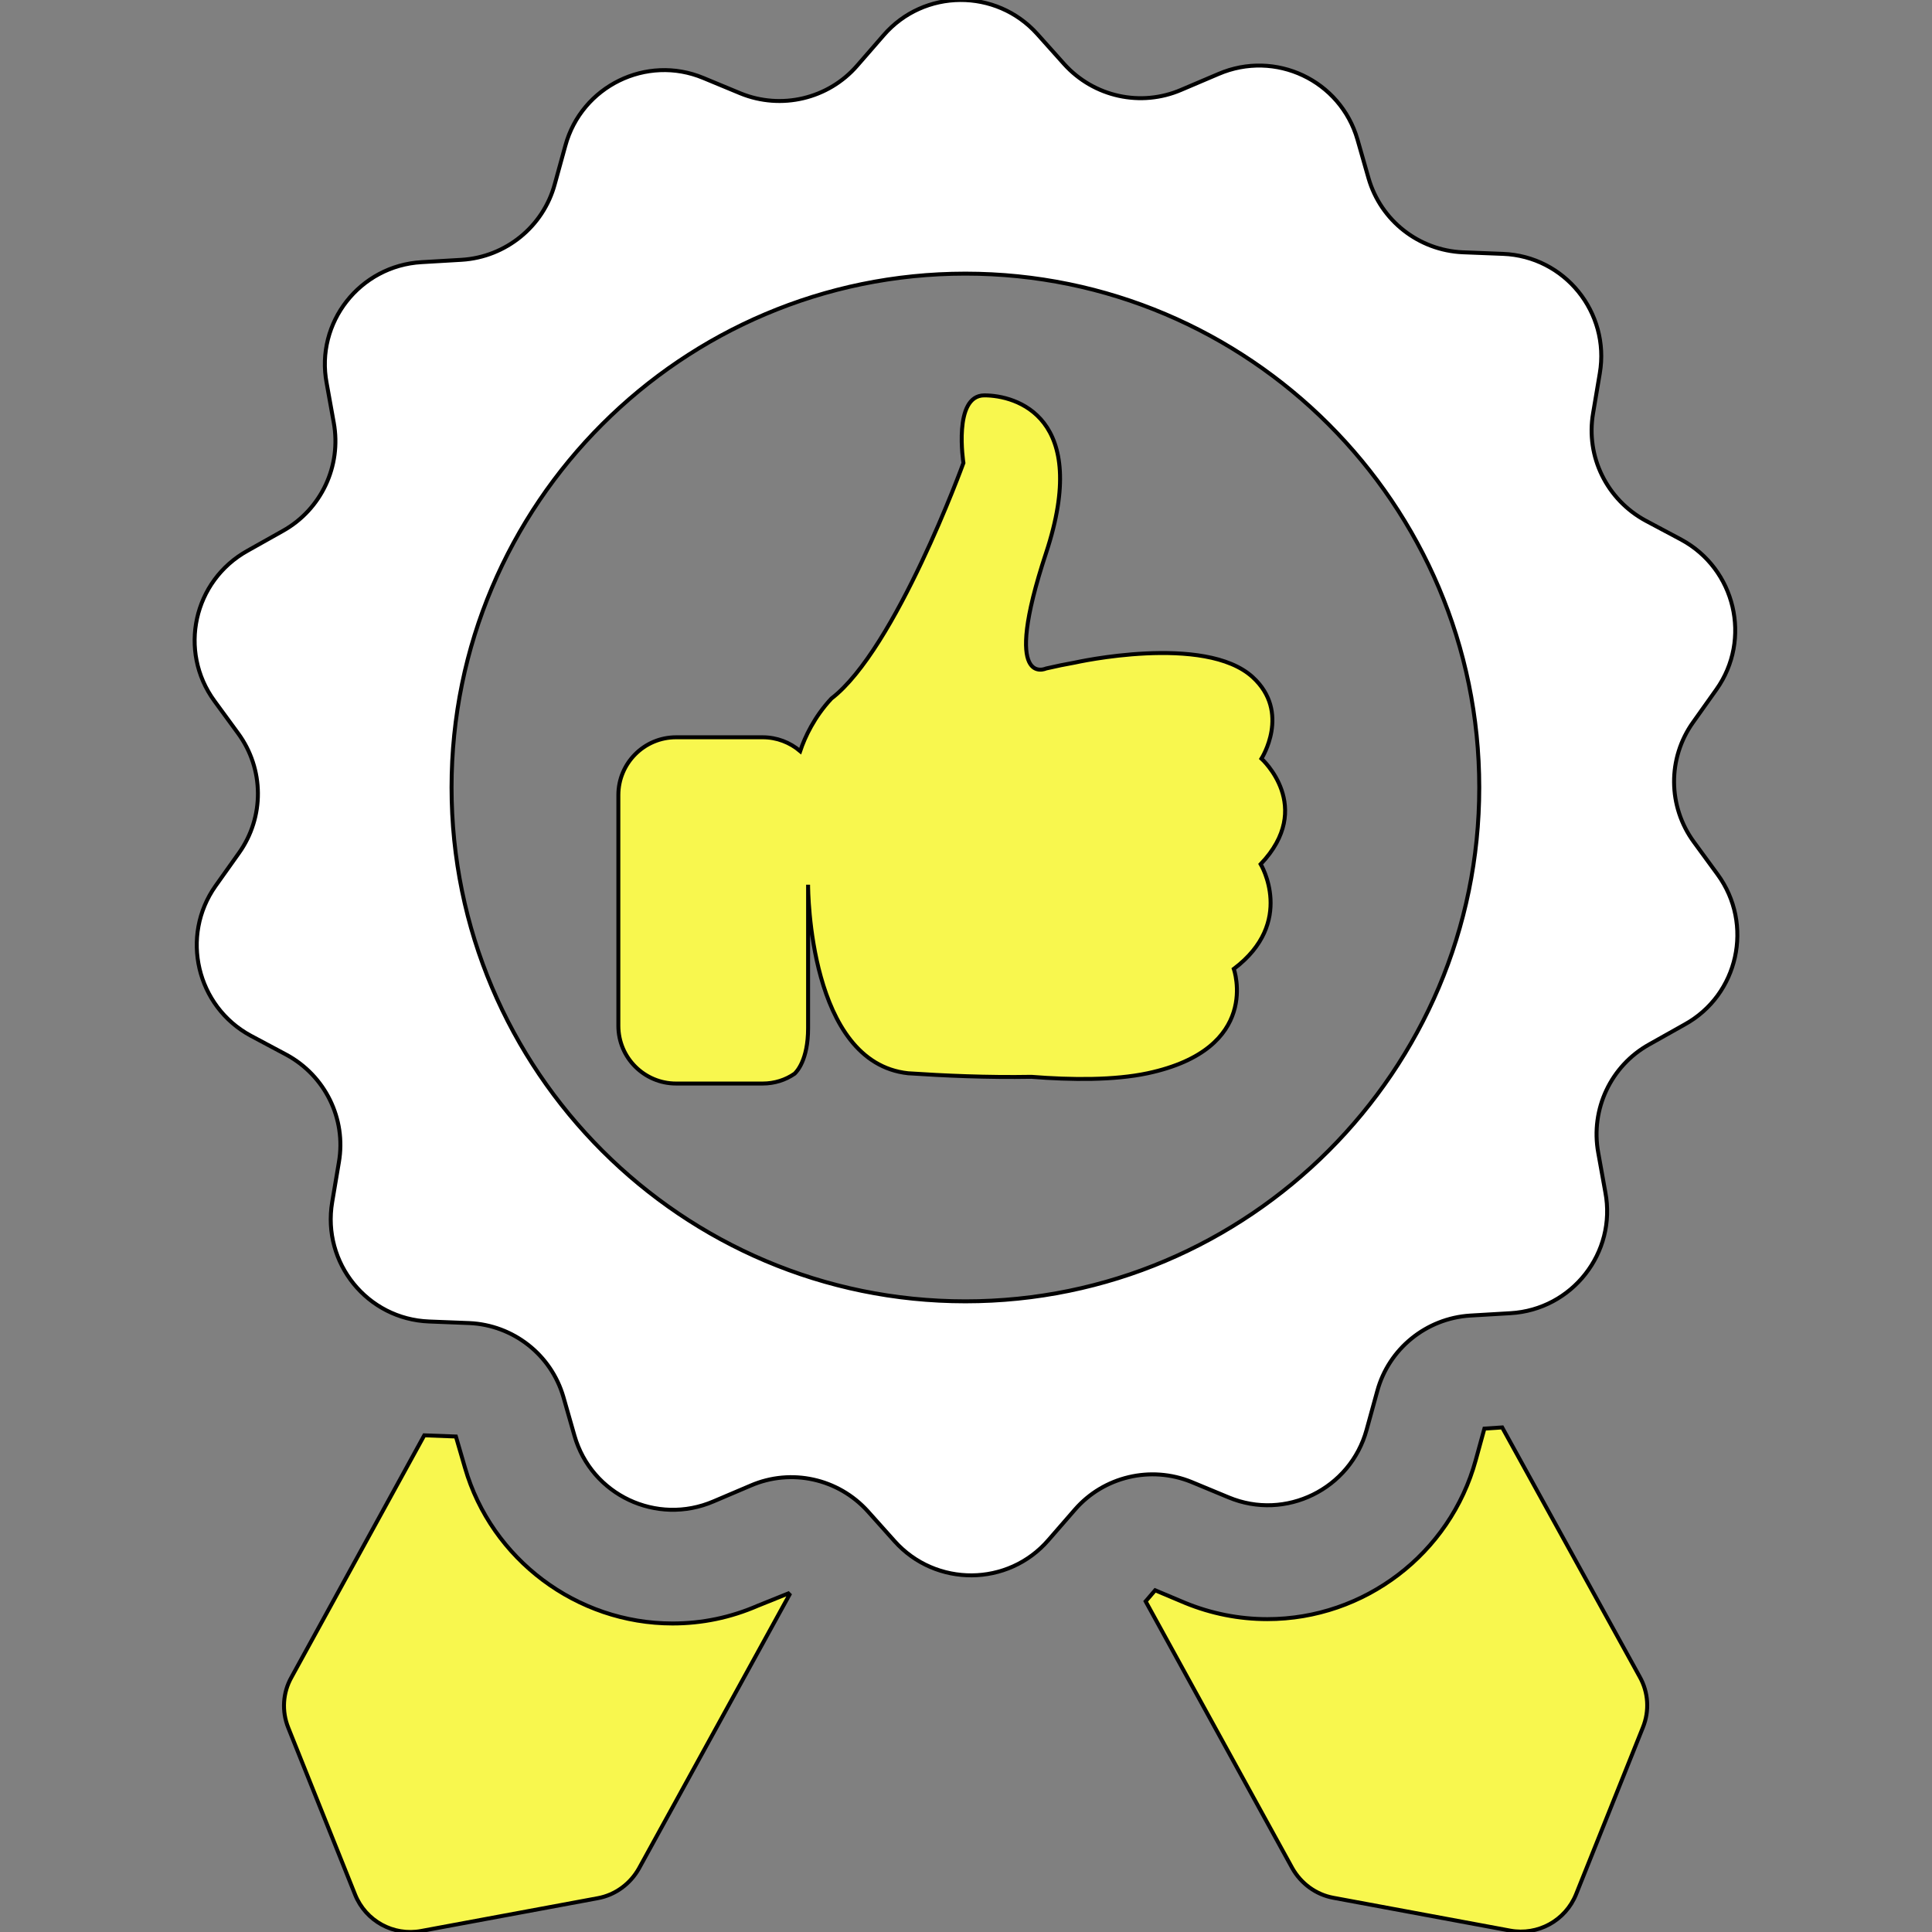
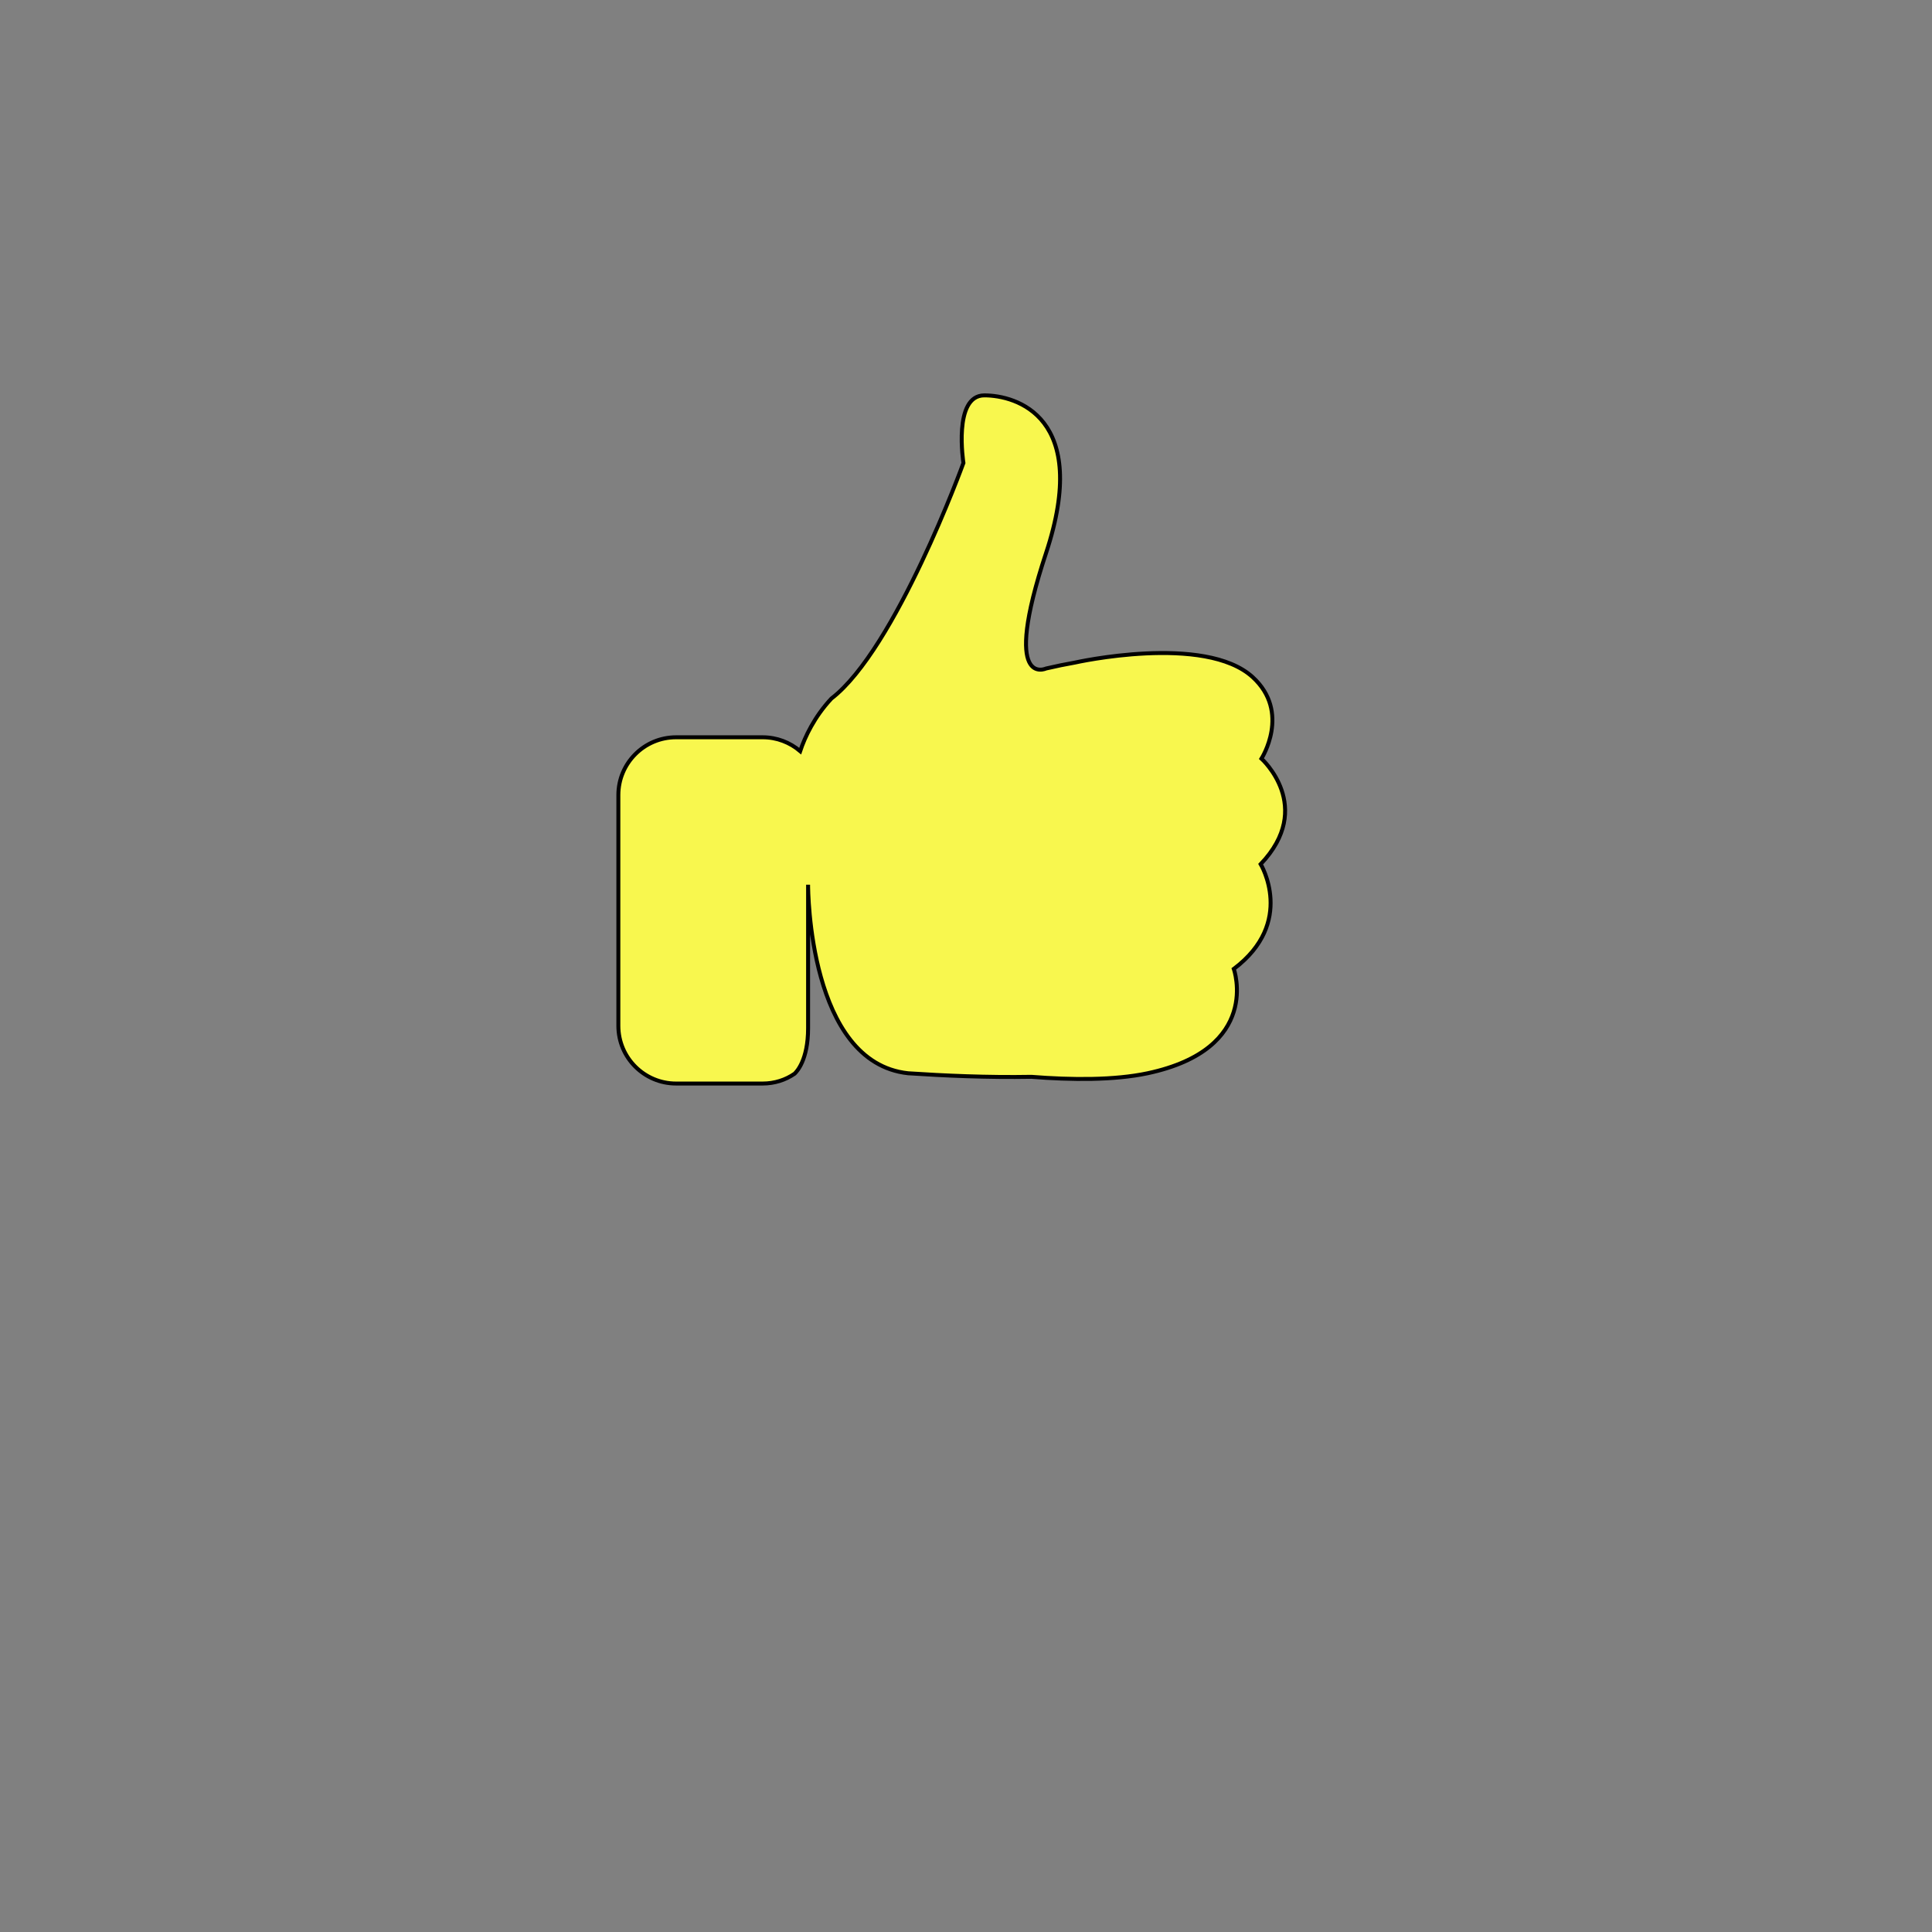
<svg xmlns="http://www.w3.org/2000/svg" version="1.1" x="0px" y="0px" viewBox="0 0 488.779 488.779" xml:space="preserve" stroke="currentColor" fill="#ffffff">
  <rect x="0" y="0" width="488.779" height="488.779" fill="#808080" stroke="none" />
  <g>
    <g>
-       <path d="M434.539,221.226l-6-8.2c-6.6-9-6.7-21.2-0.2-30.3l5.9-8.3c9-12.7,4.8-30.5-8.9-37.9l-9-4.8c-9.8-5.3-15.2-16.2-13.3-27.2    l1.7-10.1c2.6-15.4-8.9-29.6-24.5-30.2l-10.2-0.4c-11.1-0.5-20.7-8-23.8-18.7l-2.8-9.8c-4.3-15-20.8-22.8-35.2-16.6l-9.4,4    c-10.2,4.4-22.1,1.8-29.6-6.5l-6.8-7.6c-10.4-11.6-28.7-11.5-38.9,0.3l-6.7,7.7c-7.3,8.4-19.2,11.2-29.5,7l-9.4-3.9    c-14.4-6-30.8,2.1-34.9,17.1l-2.7,9.8c-2.9,10.7-12.4,18.4-23.5,19.1l-10.2,0.6c-15.6,0.9-26.9,15.3-24,30.6l1.8,10    c2,11-3.2,22-12.9,27.4l-8.9,5c-13.7,7.6-17.6,25.4-8.4,38l6,8.2c6.6,9,6.7,21.2,0.2,30.3l-5.9,8.3c-9,12.7-4.8,30.5,8.9,37.9    l9,4.8c9.8,5.3,15.2,16.2,13.3,27.2l-1.7,10.1c-2.6,15.4,8.9,29.6,24.5,30.2l10.2,0.4c11.1,0.5,20.7,8,23.8,18.7l2.8,9.8    c4.3,15,20.8,22.8,35.2,16.6l9.4-4c10.2-4.4,22.1-1.8,29.6,6.5l6.8,7.6c10.4,11.6,28.7,11.5,38.9-0.3l6.7-7.7    c7.3-8.4,19.2-11.2,29.5-7l9.4,3.9c14.4,6,30.8-2.1,34.9-17.1l2.7-9.8c2.9-10.7,12.4-18.4,23.5-19.1l10.2-0.6    c15.6-0.9,26.9-15.3,24-30.6l-1.8-10c-2-11,3.2-22,12.9-27.4l8.9-5C439.839,251.726,443.739,233.826,434.539,221.226z     M244.239,329.226c-71.7,0-130-58.3-130-130s58.3-130,130-130s130,58.3,130,130S315.939,329.226,244.239,329.226z" />
-       <path style="fill:#F8F74E;" d="M380.039,361.126l-4.5,0.3l-2.2,8c-6.5,23.7-28.2,40.2-52.7,40.2c-7.2,0-14.2-1.4-20.8-4.1l-7.6-3.2l-2.4,2.8l37.1,67.5    c2.2,3.9,6,6.7,10.4,7.5l44.7,8.3c7,1.3,14-2.5,16.7-9.2l16.9-42.2c1.7-4.2,1.4-8.9-0.8-12.8L380.039,361.126z" />
-       <path style="fill:#F8F74E;" d="M191.739,406.226c-6.9,3-14.1,4.5-21.6,4.5c-24.2,0-45.8-16.2-52.5-39.4l-2.3-7.9l-8-0.3l-33.6,61.2    c-2.2,3.9-2.5,8.6-0.8,12.8l16.9,42.2c2.7,6.7,9.7,10.5,16.7,9.2l44.7-8.3c4.4-0.8,8.2-3.6,10.4-7.5l38.1-69.3l-0.3-0.3    L191.739,406.226z" />
      <path style="fill:#F8F74E;" d="M319.139,191.926c0,0,7.5-11.7-2.2-20.6c-12.1-11.1-45-3.7-45-3.7l0,0c-2.3,0.4-4.7,0.9-7.3,1.5c0,0-11.4,5.3,0-29.2    s-7.6-39.9-15.6-39.9s-5.3,17.1-5.3,17.1s-17.1,47.1-33.4,59.6c-4.3,4.6-6.7,9.7-7.9,13.3c-2.6-2.2-5.9-3.5-9.5-3.5h-21.9    c-8.1,0-14.6,6.6-14.6,14.6v58.4c0,8.1,6.6,14.6,14.6,14.6h21.9c3,0,5.8-0.9,8.1-2.5c0.5-0.5,3.4-3.4,3.4-11.5v-36.3    c0,1.4,0.2,45,25.3,47.7c9,0.6,20.1,1.1,31.2,0.9c10.1,0.8,20.9,0.9,29.4-0.9c29-6.2,21.8-26.4,21.8-26.4    c15.7-11.8,6.8-26.5,6.8-26.5C332.739,204.126,319.139,191.926,319.139,191.926z" />
    </g>
  </g>
  <g>
</g>
  <g>
</g>
  <g>
</g>
  <g>
</g>
  <g>
</g>
  <g>
</g>
  <g>
</g>
  <g>
</g>
  <g>
</g>
  <g>
</g>
  <g>
</g>
  <g>
</g>
  <g>
</g>
  <g>
</g>
  <g>
</g>
</svg>